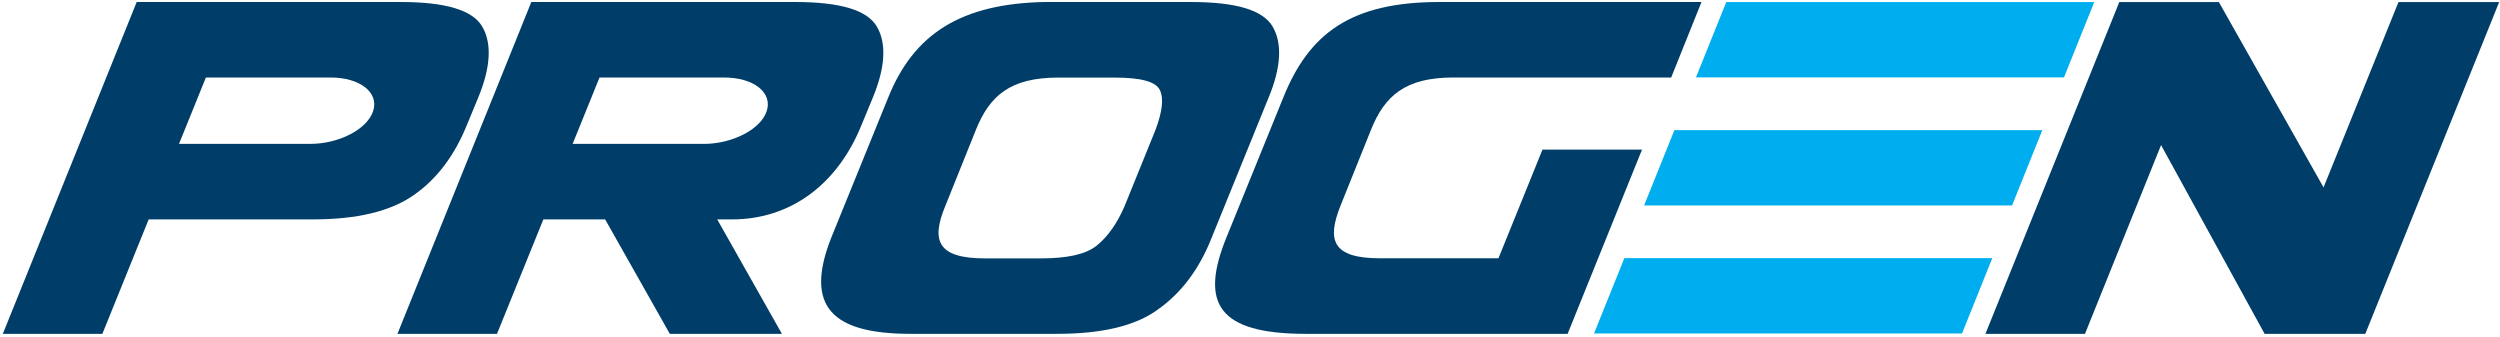
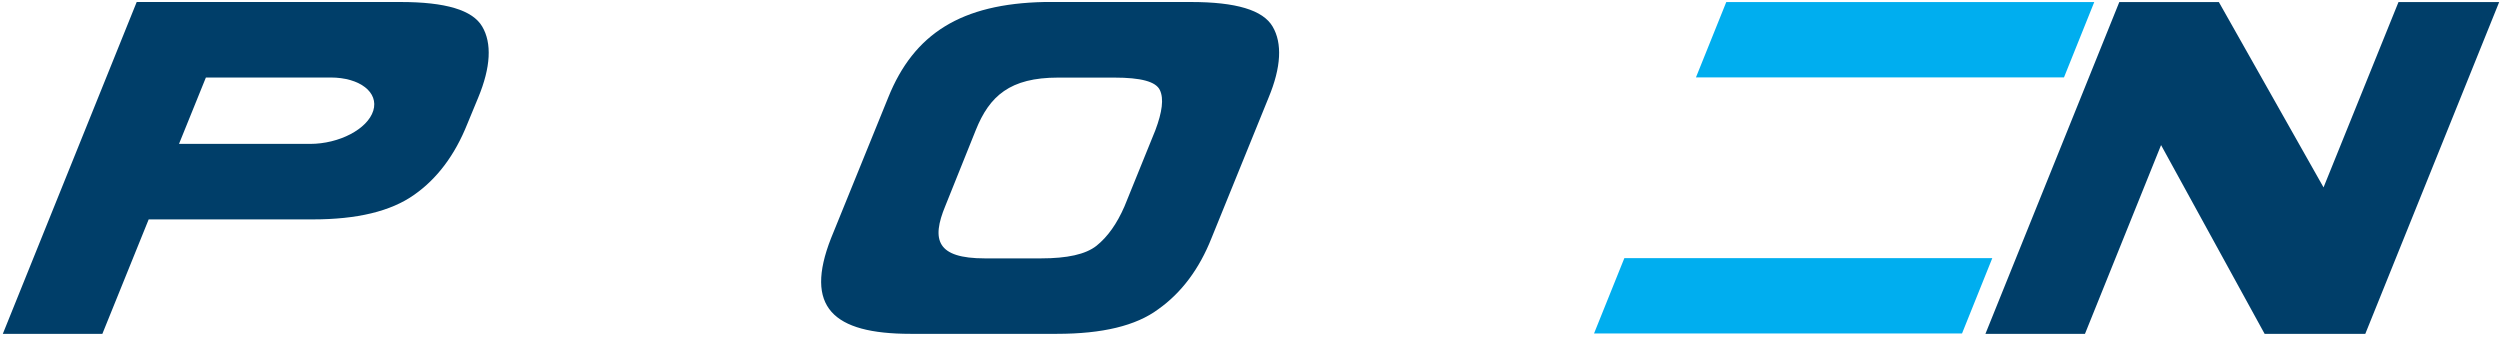
<svg xmlns="http://www.w3.org/2000/svg" width="549" height="74" viewBox="0 0 549 74" fill="none">
  <path d="M253.72 28.59C255.23 24.57 255.6 21.68 254.72 19.8C253.84 17.91 250.57 17.04 244.67 17.04H232.36C221.81 17.04 217.28 21.06 214.27 28.6L207.61 45.18C204.47 52.72 205.73 56.74 216.28 56.74H228.59C234.37 56.74 238.39 55.86 240.78 53.98C243.29 51.97 245.3 49.08 246.94 45.31L253.72 28.59ZM266.03 52.33C263.39 58.99 259.5 64.26 254.35 67.91C249.45 71.55 242.04 73.31 232.11 73.31H199.95C182.86 73.31 176.58 67.41 182.49 52.33L195.05 21.42C200.7 7.35 211.13 0.82 229.35 0.44H261.51C271.44 0.44 277.34 2.2 279.47 5.84C281.61 9.48 281.36 14.76 278.59 21.42L266.03 52.33Z" fill="#003E69" />
-   <path d="M344.25 73.31H286.71C267.24 73.31 263.59 66.4 269.25 52.33L281.81 21.42C287.46 7.35 296.63 0.44 316.11 0.44H373.65L366.99 17.02H319.13C308.58 17.02 304.05 21.04 301.04 28.58L294.38 45.16C291.37 52.7 292.5 56.72 303.05 56.72H329.06L338.73 32.85H360.59L344.25 73.31Z" fill="#003E69" />
  <path d="M474.57 31.86L457.86 73.31H436L465.4 0.45H487.26L510.25 41.15L526.71 0.45H548.82L519.42 73.31H497.31L474.57 31.86Z" fill="#003E69" />
  <path d="M459.9 0.45L453.25 17H372.43L379.09 0.45H459.9Z" fill="#00AEEF" />
  <path d="M437.51 56.68L430.86 73.23H350.05L356.71 56.68H437.51Z" fill="#00AEEF" />
-   <path d="M448.5 28.57L441.85 45.12H361.04L367.7 28.57H448.5Z" fill="#00AEEF" />
  <path d="M71.02 17.03H45.21L39.31 31.6H65.19L67.51 31.59C67.7 31.6 67.89 31.6 68.08 31.6C74.5 31.6 80.72 28.34 81.97 24.31C83.22 20.28 79.02 17.02 72.6 17.02H71.1L71.02 17.03ZM22.48 73.31H0.62L30.02 0.44H87.94C97.86 0.44 103.77 2.2 105.9 5.84C108.04 9.48 107.78 14.76 105.02 21.42L102.63 27.2C99.87 34.11 95.97 39.26 90.95 42.78C85.8 46.42 78.39 48.18 68.71 48.18H32.65L22.48 73.31Z" fill="#003E69" />
-   <path d="M157.46 17.03H131.65L125.75 31.6H151.63L153.94 31.59C154.13 31.6 154.32 31.6 154.51 31.6C160.93 31.6 167.15 28.34 168.4 24.31C169.65 20.28 165.45 17.02 159.03 17.02H157.53L157.46 17.03ZM171.71 73.31H147.09L132.89 48.18H119.32L109.14 73.31H87.28L116.68 0.44H174.59C184.52 0.44 190.42 2.2 192.56 5.84C194.7 9.48 194.44 14.76 191.68 21.42L189.29 27.2C183.89 40.77 173.34 48.18 160.77 48.18H157.5L171.71 73.31Z" fill="#003E69" />
</svg>